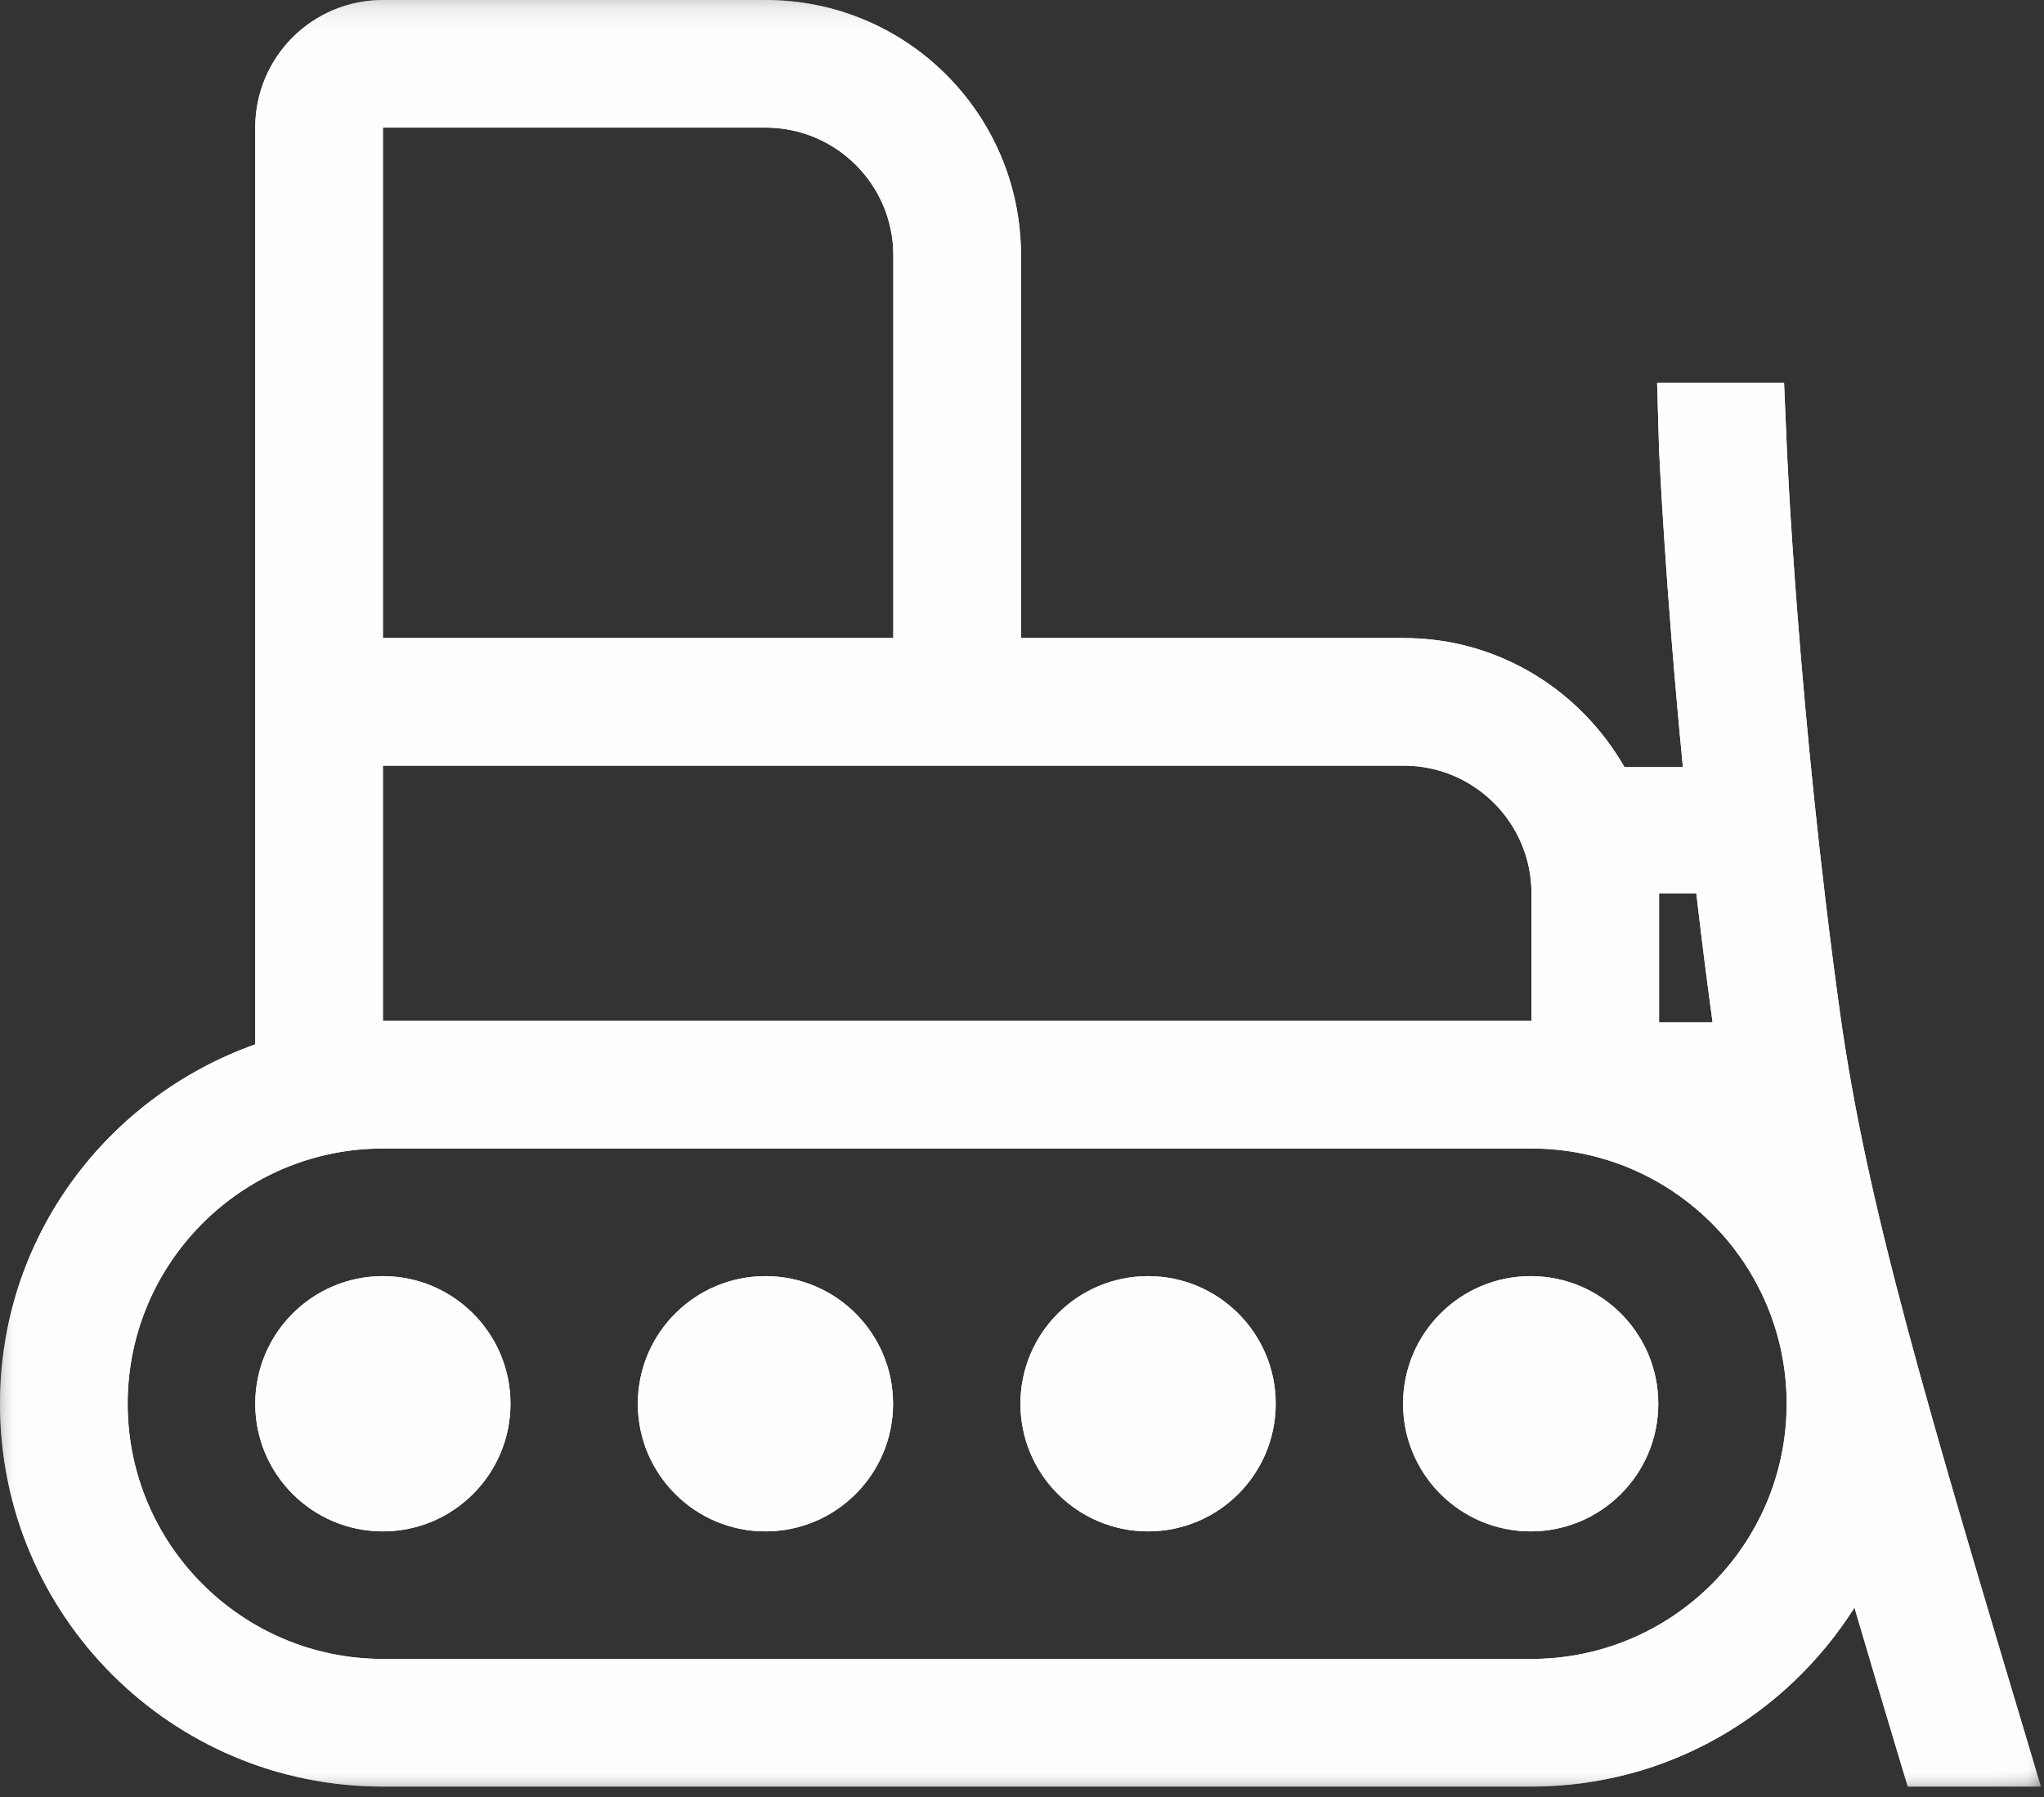
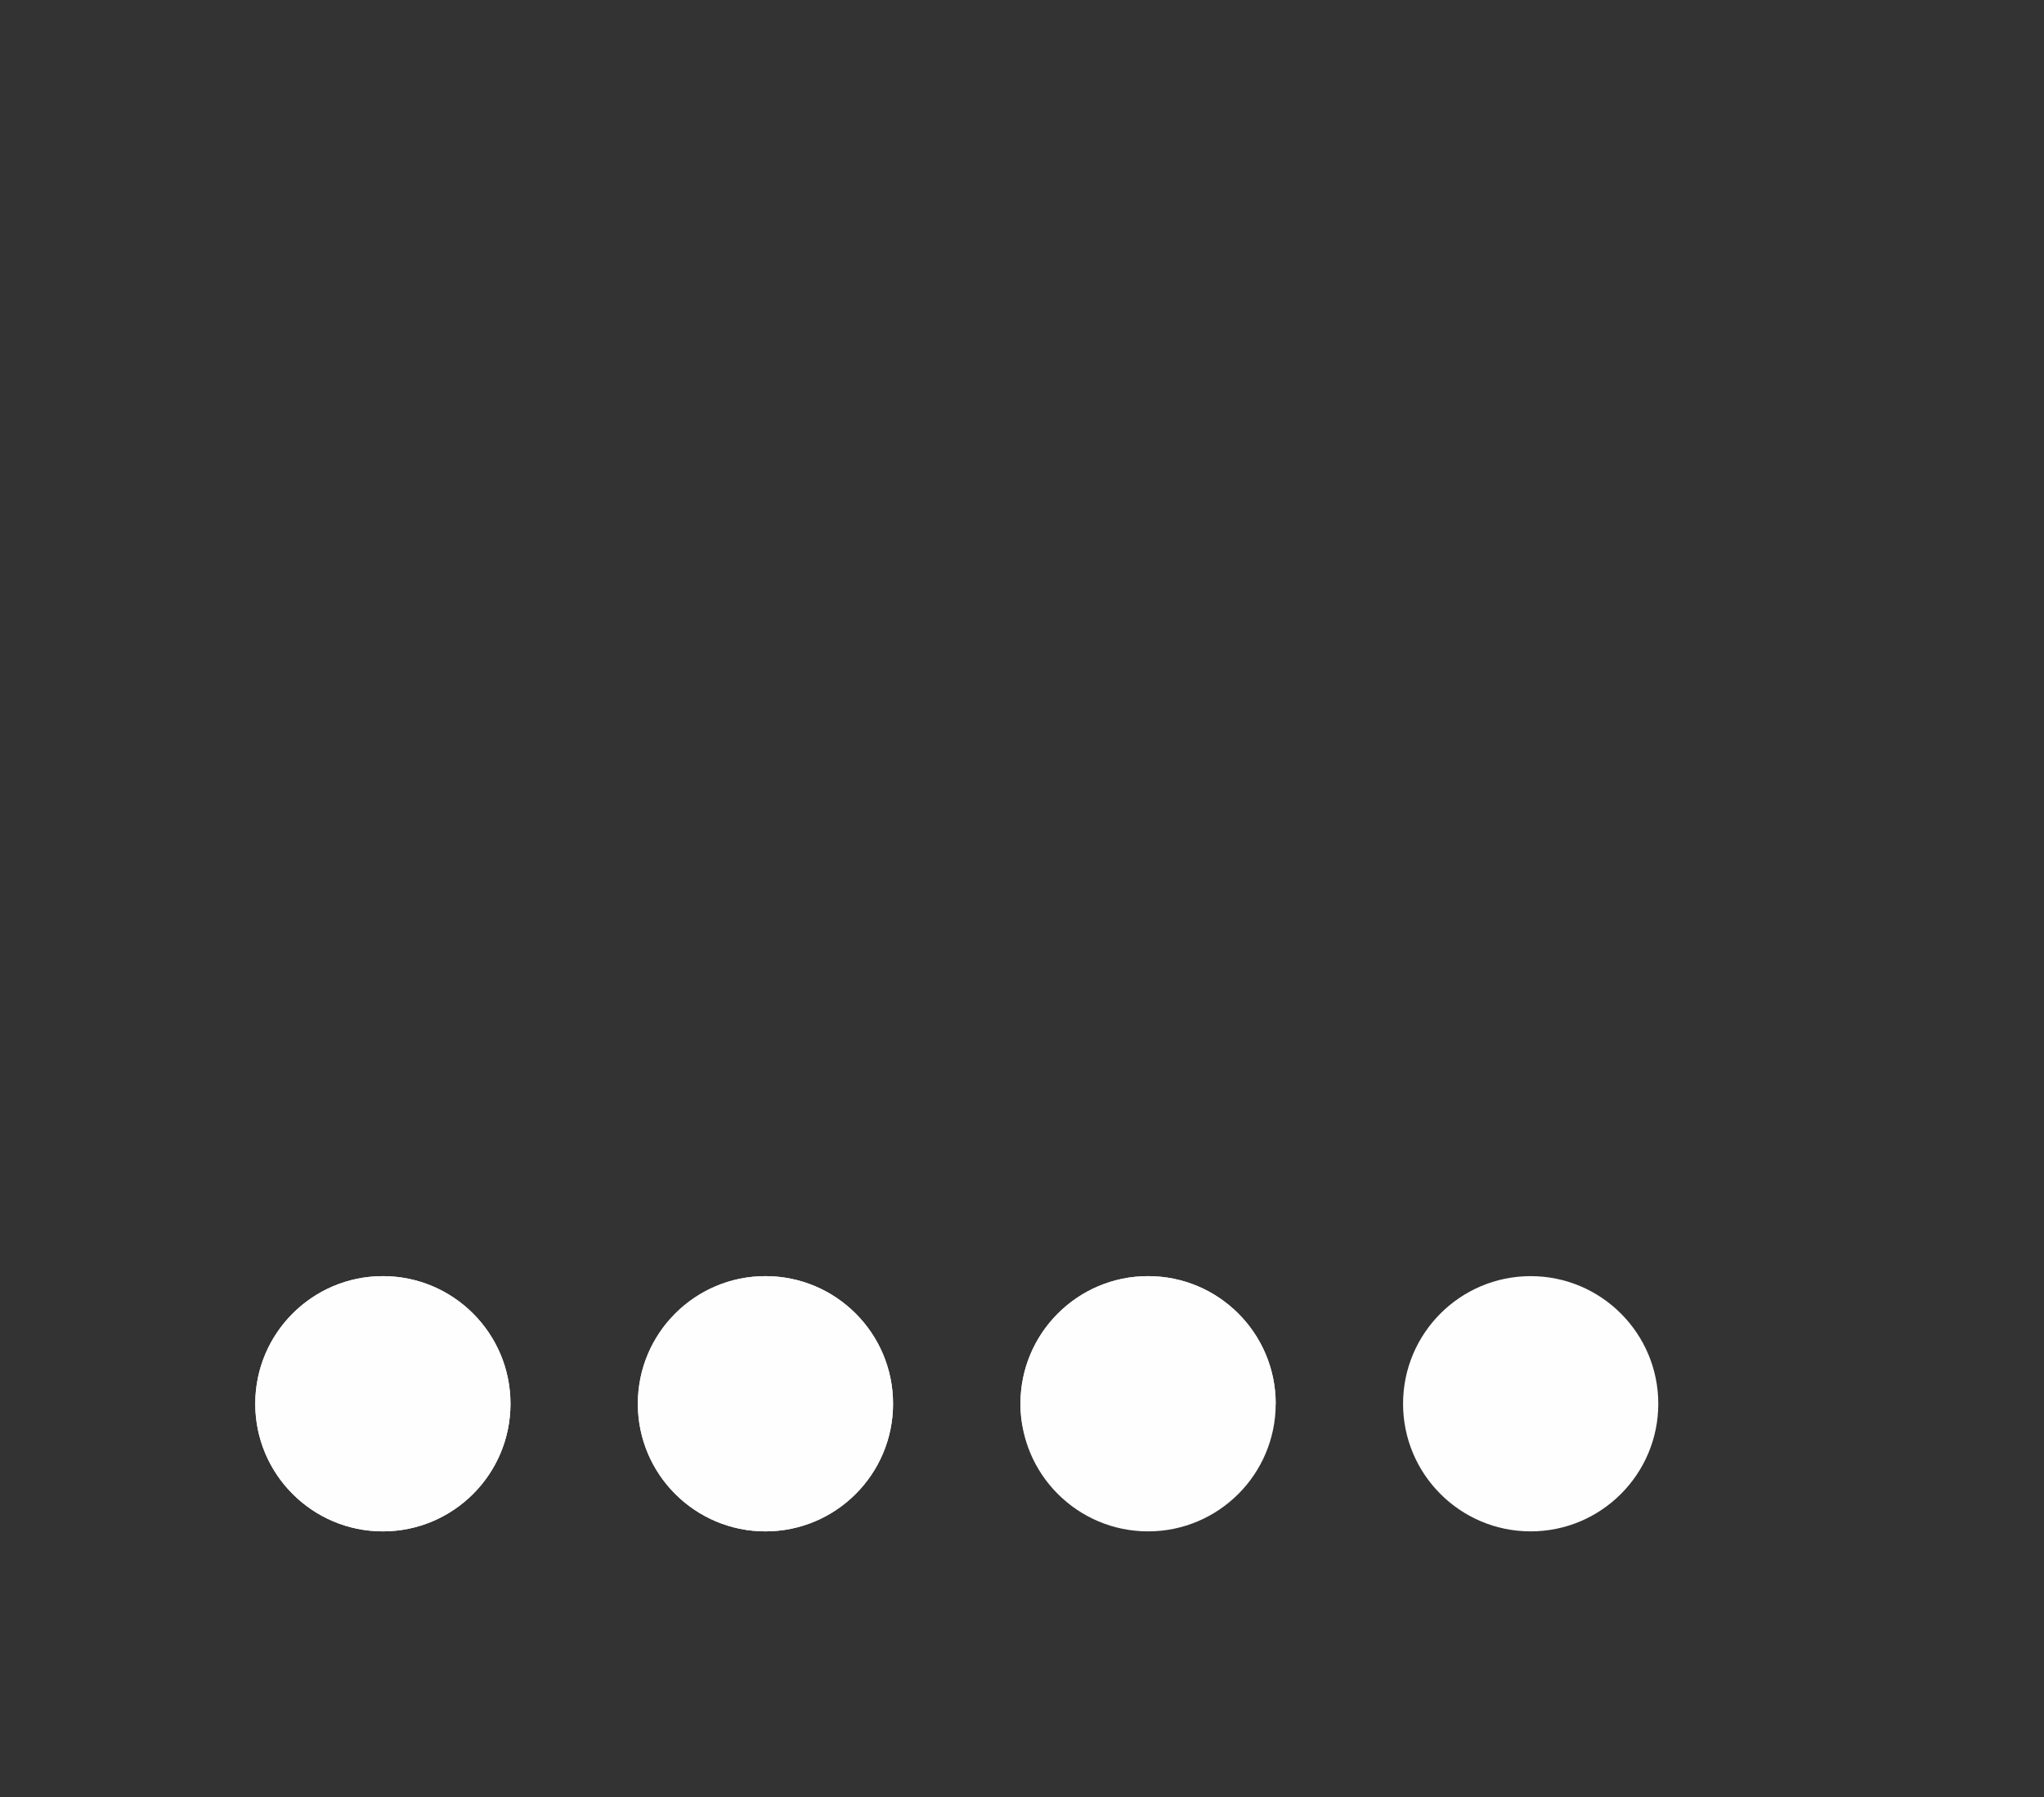
<svg xmlns="http://www.w3.org/2000/svg" xmlns:xlink="http://www.w3.org/1999/xlink" width="58px" height="51px" viewBox="0 0 58 51" version="1.1">
  <rect x="0" y="0" width="58" height="51" fill="#333333" stroke="none" />
  <defs>
-     <polygon id="path-1" points="0 0.302 57.911 0.302 57.911 51 0 51" />
-     <polygon id="path-3" points="0 0.302 57.911 0.302 57.911 51 0 51" />
-   </defs>
+     </defs>
  <g id="Page-1" stroke="none" stroke-width="1" fill="none" fill-rule="evenodd">
    <g id="Images04" transform="translate(-855, -843)">
      <g id="Group-23" transform="translate(855, 842)">
        <path d="M10.864,37.213 C12.863,37.213 14.485,38.835 14.485,40.835 C14.485,42.834 12.863,44.456 10.864,44.456 C8.865,44.456 7.243,42.834 7.243,40.835 C7.243,38.835 8.865,37.213 10.864,37.213" id="Fill-1" fill="#FEFEFE" />
        <path d="M10.864,37.213 C12.863,37.213 14.485,38.835 14.485,40.835 C14.485,42.834 12.863,44.456 10.864,44.456 C8.865,44.456 7.243,42.834 7.243,40.835 C7.243,38.835 8.865,37.213 10.864,37.213" id="Fill-3" fill="#FEFEFE" />
        <path d="M21.72,37.213 C23.719,37.213 25.341,38.835 25.341,40.835 C25.341,42.834 23.719,44.456 21.72,44.456 C19.721,44.456 18.099,42.834 18.099,40.835 C18.099,38.835 19.721,37.213 21.72,37.213" id="Fill-5" fill="#FEFEFE" />
        <path d="M21.72,37.213 C23.719,37.213 25.341,38.835 25.341,40.835 C25.341,42.834 23.719,44.456 21.72,44.456 C19.721,44.456 18.099,42.834 18.099,40.835 C18.099,38.835 19.721,37.213 21.72,37.213" id="Fill-7" fill="#FEFEFE" />
        <path d="M32.578,37.213 C34.577,37.213 36.199,38.835 36.199,40.835 C36.199,42.834 34.577,44.456 32.578,44.456 C30.578,44.456 28.956,42.834 28.956,40.835 C28.956,38.835 30.578,37.213 32.578,37.213" id="Fill-9" fill="#FEFEFE" />
-         <path d="M32.578,37.213 C34.577,37.213 36.199,38.835 36.199,40.835 C36.199,42.834 34.577,44.456 32.578,44.456 C30.578,44.456 28.956,42.834 28.956,40.835 C28.956,38.835 30.578,37.213 32.578,37.213" id="Fill-11" fill="#FEFEFE" />
-         <path d="M43.434,37.213 C45.433,37.213 47.055,38.835 47.055,40.835 C47.055,42.834 45.433,44.456 43.434,44.456 C41.435,44.456 39.813,42.834 39.813,40.835 C39.813,38.835 41.435,37.213 43.434,37.213" id="Fill-13" fill="#FEFEFE" />
+         <path d="M32.578,37.213 C34.577,37.213 36.199,38.835 36.199,40.835 C30.578,44.456 28.956,42.834 28.956,40.835 C28.956,38.835 30.578,37.213 32.578,37.213" id="Fill-11" fill="#FEFEFE" />
        <path d="M43.434,37.213 C45.433,37.213 47.055,38.835 47.055,40.835 C47.055,42.834 45.433,44.456 43.434,44.456 C41.435,44.456 39.813,42.834 39.813,40.835 C39.813,38.835 41.435,37.213 43.434,37.213" id="Fill-15" fill="#FEFEFE" />
        <g id="Group-19" transform="translate(0, 0.698)">
          <mask id="mask-2" fill="white">
            <use xlink:href="#path-1" />
          </mask>
          <g id="Clip-18" />
          <path d="M57.911,51 C54.624,40.032 52.969,34.495 52.209,29.026 C51.016,20.413 50.698,12.976 50.698,12.902 L50.624,11.165 L47.022,11.165 L47.077,13.049 C47.08,13.103 47.245,16.85 47.754,22.071 L46.096,22.071 C44.847,19.892 42.526,18.408 39.835,18.408 L28.971,18.408 L28.971,7.545 C28.971,3.544 25.728,0.302 21.727,0.302 L10.865,0.302 C8.864,0.302 7.243,1.922 7.243,3.923 L7.243,29.938 C3.032,31.435 -0,35.413 -0,40.137 C-0,46.136 4.864,51 10.865,51 L43.455,51 C47.323,51 50.695,48.965 52.622,45.921 C53.082,47.484 53.578,49.153 54.134,51 L57.911,51 Z M48.134,25.651 C48.271,26.838 48.424,28.058 48.596,29.314 L47.077,29.314 L47.077,25.651 L48.134,25.651 Z M10.865,3.923 L21.727,3.923 C23.725,3.923 25.349,5.547 25.349,7.545 L25.349,18.408 L10.865,18.408 L10.865,3.923 Z M10.865,22.029 L39.835,22.029 C41.832,22.029 43.457,23.654 43.457,25.651 L43.457,29.272 L10.865,29.272 L10.865,22.029 Z M43.455,47.378 L10.865,47.378 C6.87,47.378 3.622,44.13 3.622,40.135 C3.622,36.143 6.87,32.893 10.865,32.893 L43.455,32.893 C47.45,32.893 50.698,36.143 50.698,40.135 C50.698,44.13 47.45,47.378 43.455,47.378 L43.455,47.378 Z" id="Fill-17" fill="#FEFEFE" mask="url(#mask-2)" />
        </g>
        <g id="Group-22" transform="translate(0, 0.698)">
          <mask id="mask-4" fill="white">
            <use xlink:href="#path-3" />
          </mask>
          <g id="Clip-21" />
          <path d="M57.911,51 C54.624,40.032 52.969,34.495 52.209,29.026 C51.016,20.413 50.698,12.976 50.698,12.902 L50.624,11.165 L47.022,11.165 L47.077,13.049 C47.08,13.103 47.245,16.85 47.754,22.071 L46.096,22.071 C44.847,19.892 42.526,18.408 39.835,18.408 L28.971,18.408 L28.971,7.545 C28.971,3.544 25.728,0.302 21.727,0.302 L10.865,0.302 C8.864,0.302 7.243,1.922 7.243,3.923 L7.243,29.938 C3.032,31.435 -0,35.413 -0,40.137 C-0,46.136 4.864,51 10.865,51 L43.455,51 C47.323,51 50.695,48.965 52.622,45.921 C53.082,47.484 53.578,49.153 54.134,51 L57.911,51 Z M48.134,25.651 C48.271,26.838 48.424,28.058 48.596,29.314 L47.077,29.314 L47.077,25.651 L48.134,25.651 Z M10.865,3.923 L21.727,3.923 C23.725,3.923 25.349,5.547 25.349,7.545 L25.349,18.408 L10.865,18.408 L10.865,3.923 Z M10.865,22.029 L39.835,22.029 C41.832,22.029 43.457,23.654 43.457,25.651 L43.457,29.272 L10.865,29.272 L10.865,22.029 Z M43.455,47.378 L10.865,47.378 C6.87,47.378 3.622,44.13 3.622,40.135 C3.622,36.143 6.87,32.893 10.865,32.893 L43.455,32.893 C47.45,32.893 50.698,36.143 50.698,40.135 C50.698,44.13 47.45,47.378 43.455,47.378 L43.455,47.378 Z" id="Fill-20" fill="#FEFEFE" mask="url(#mask-4)" />
        </g>
      </g>
    </g>
  </g>
</svg>